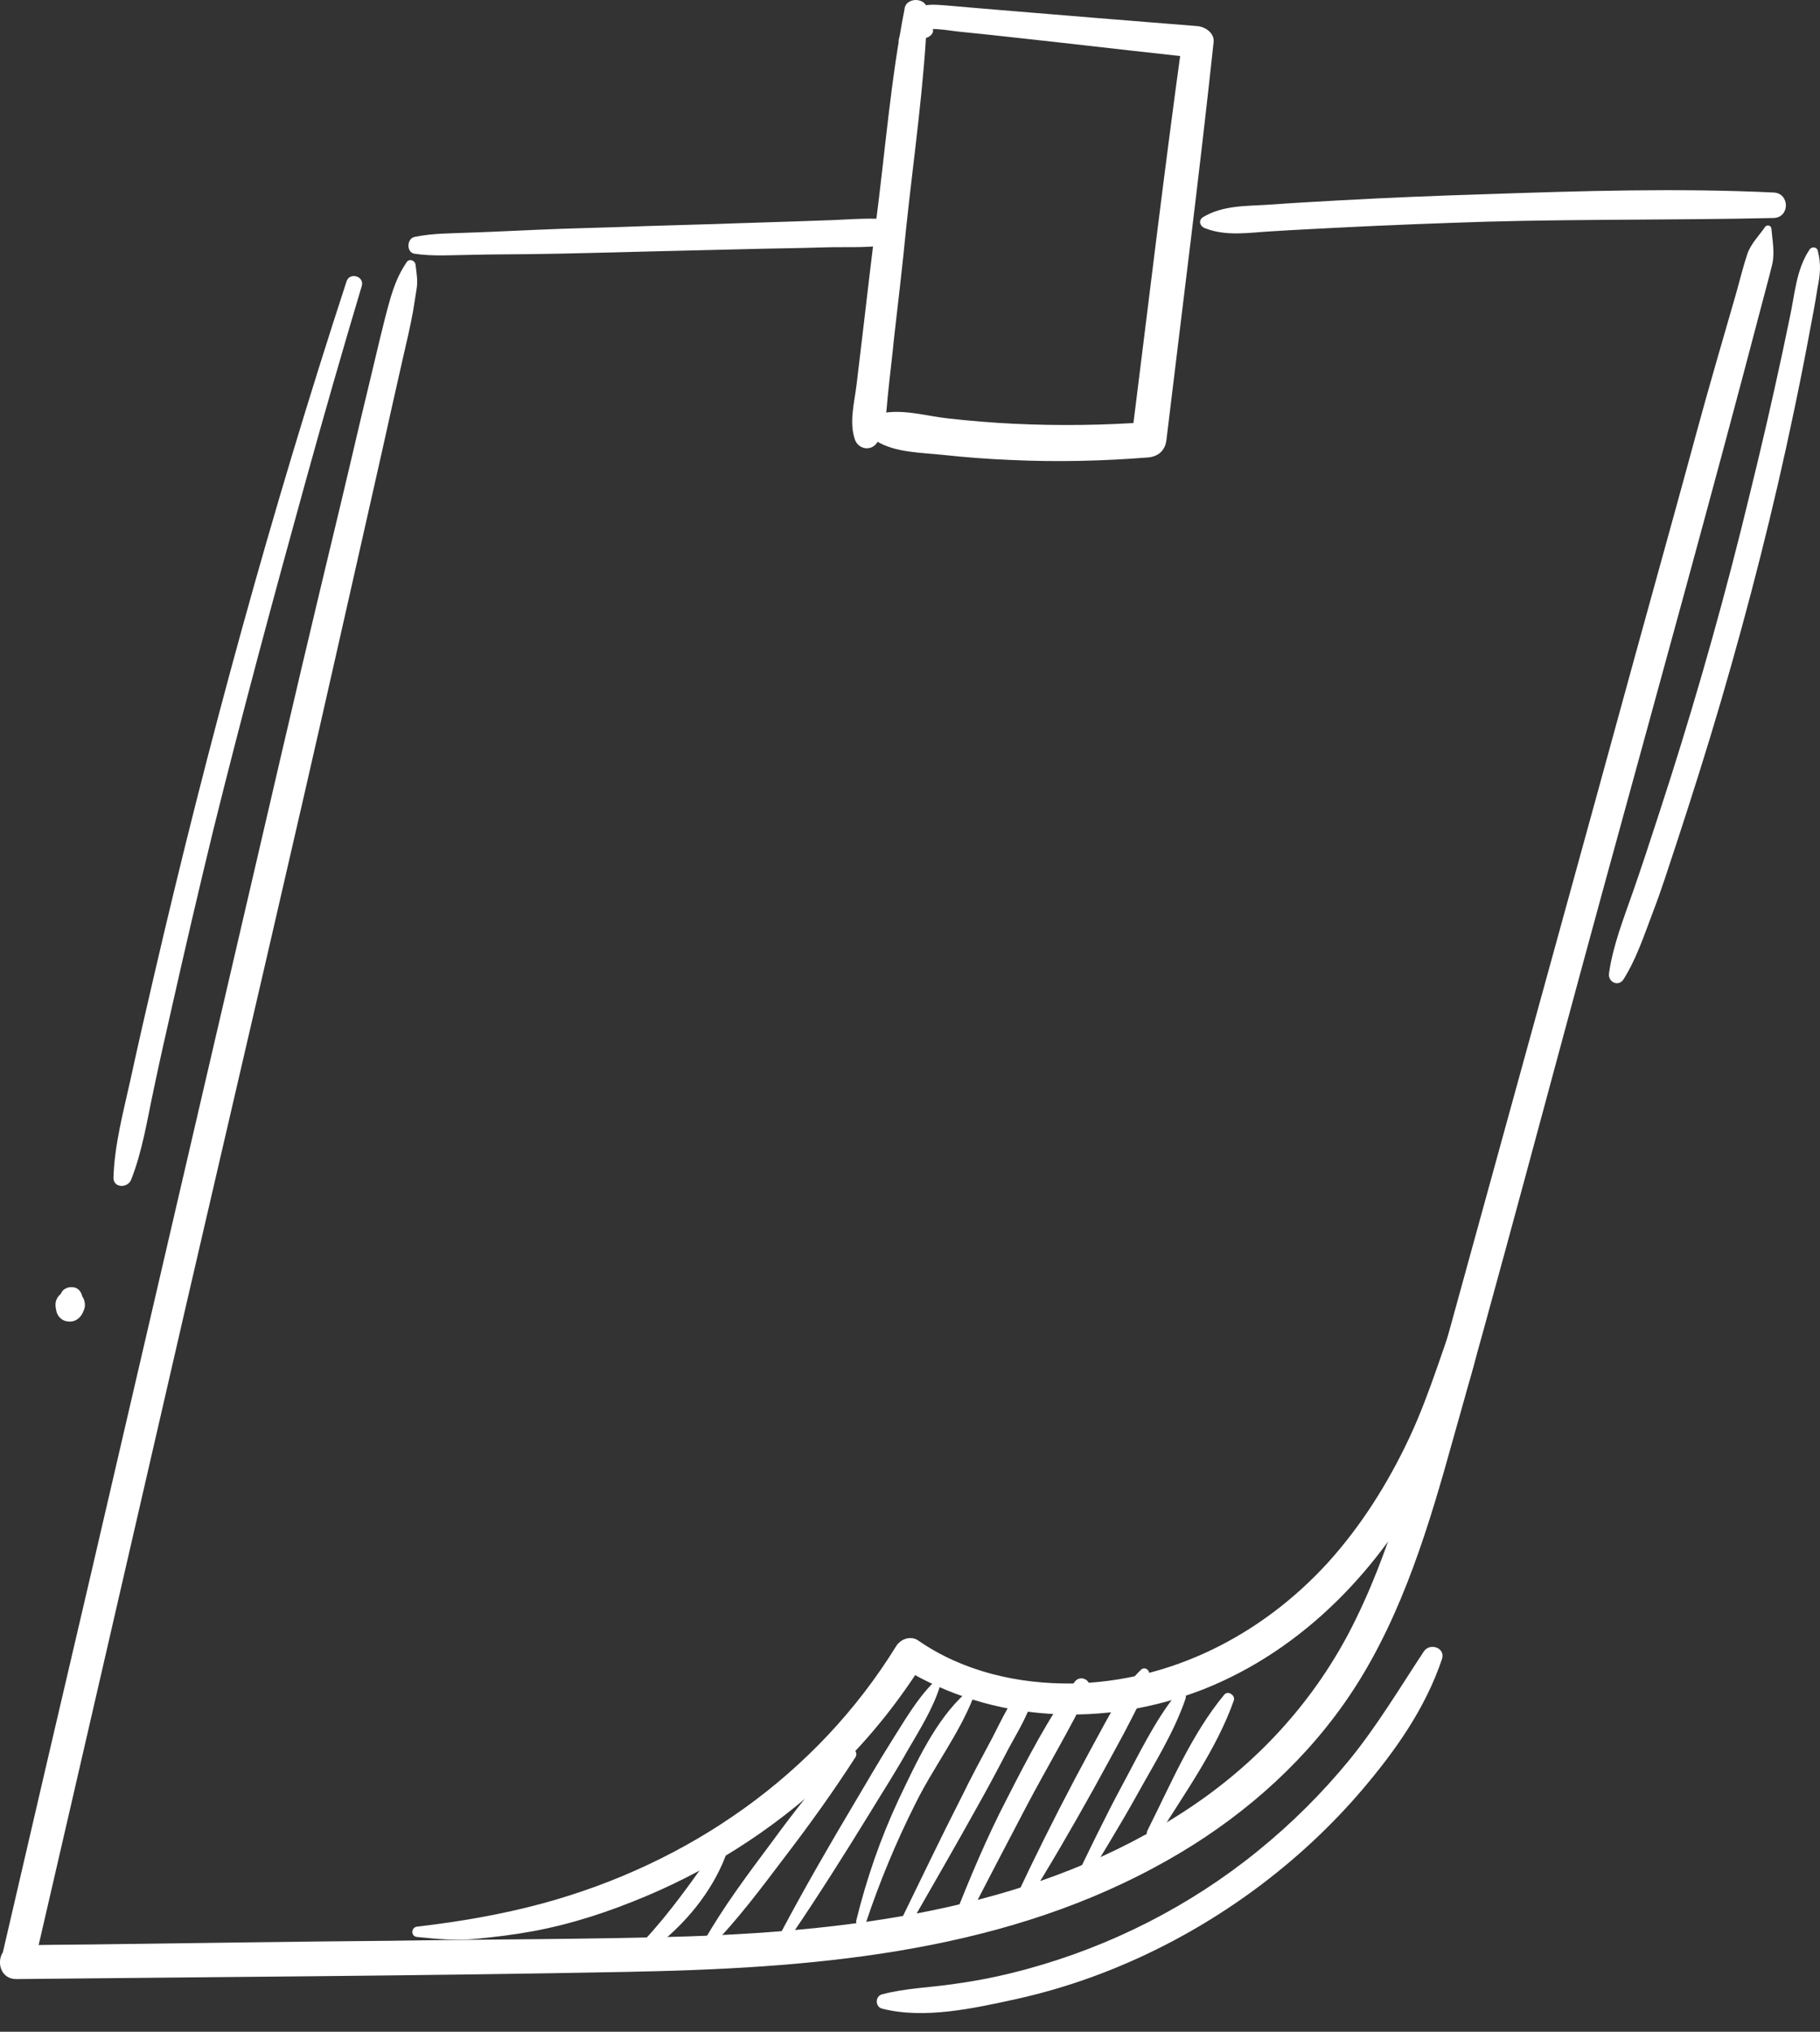
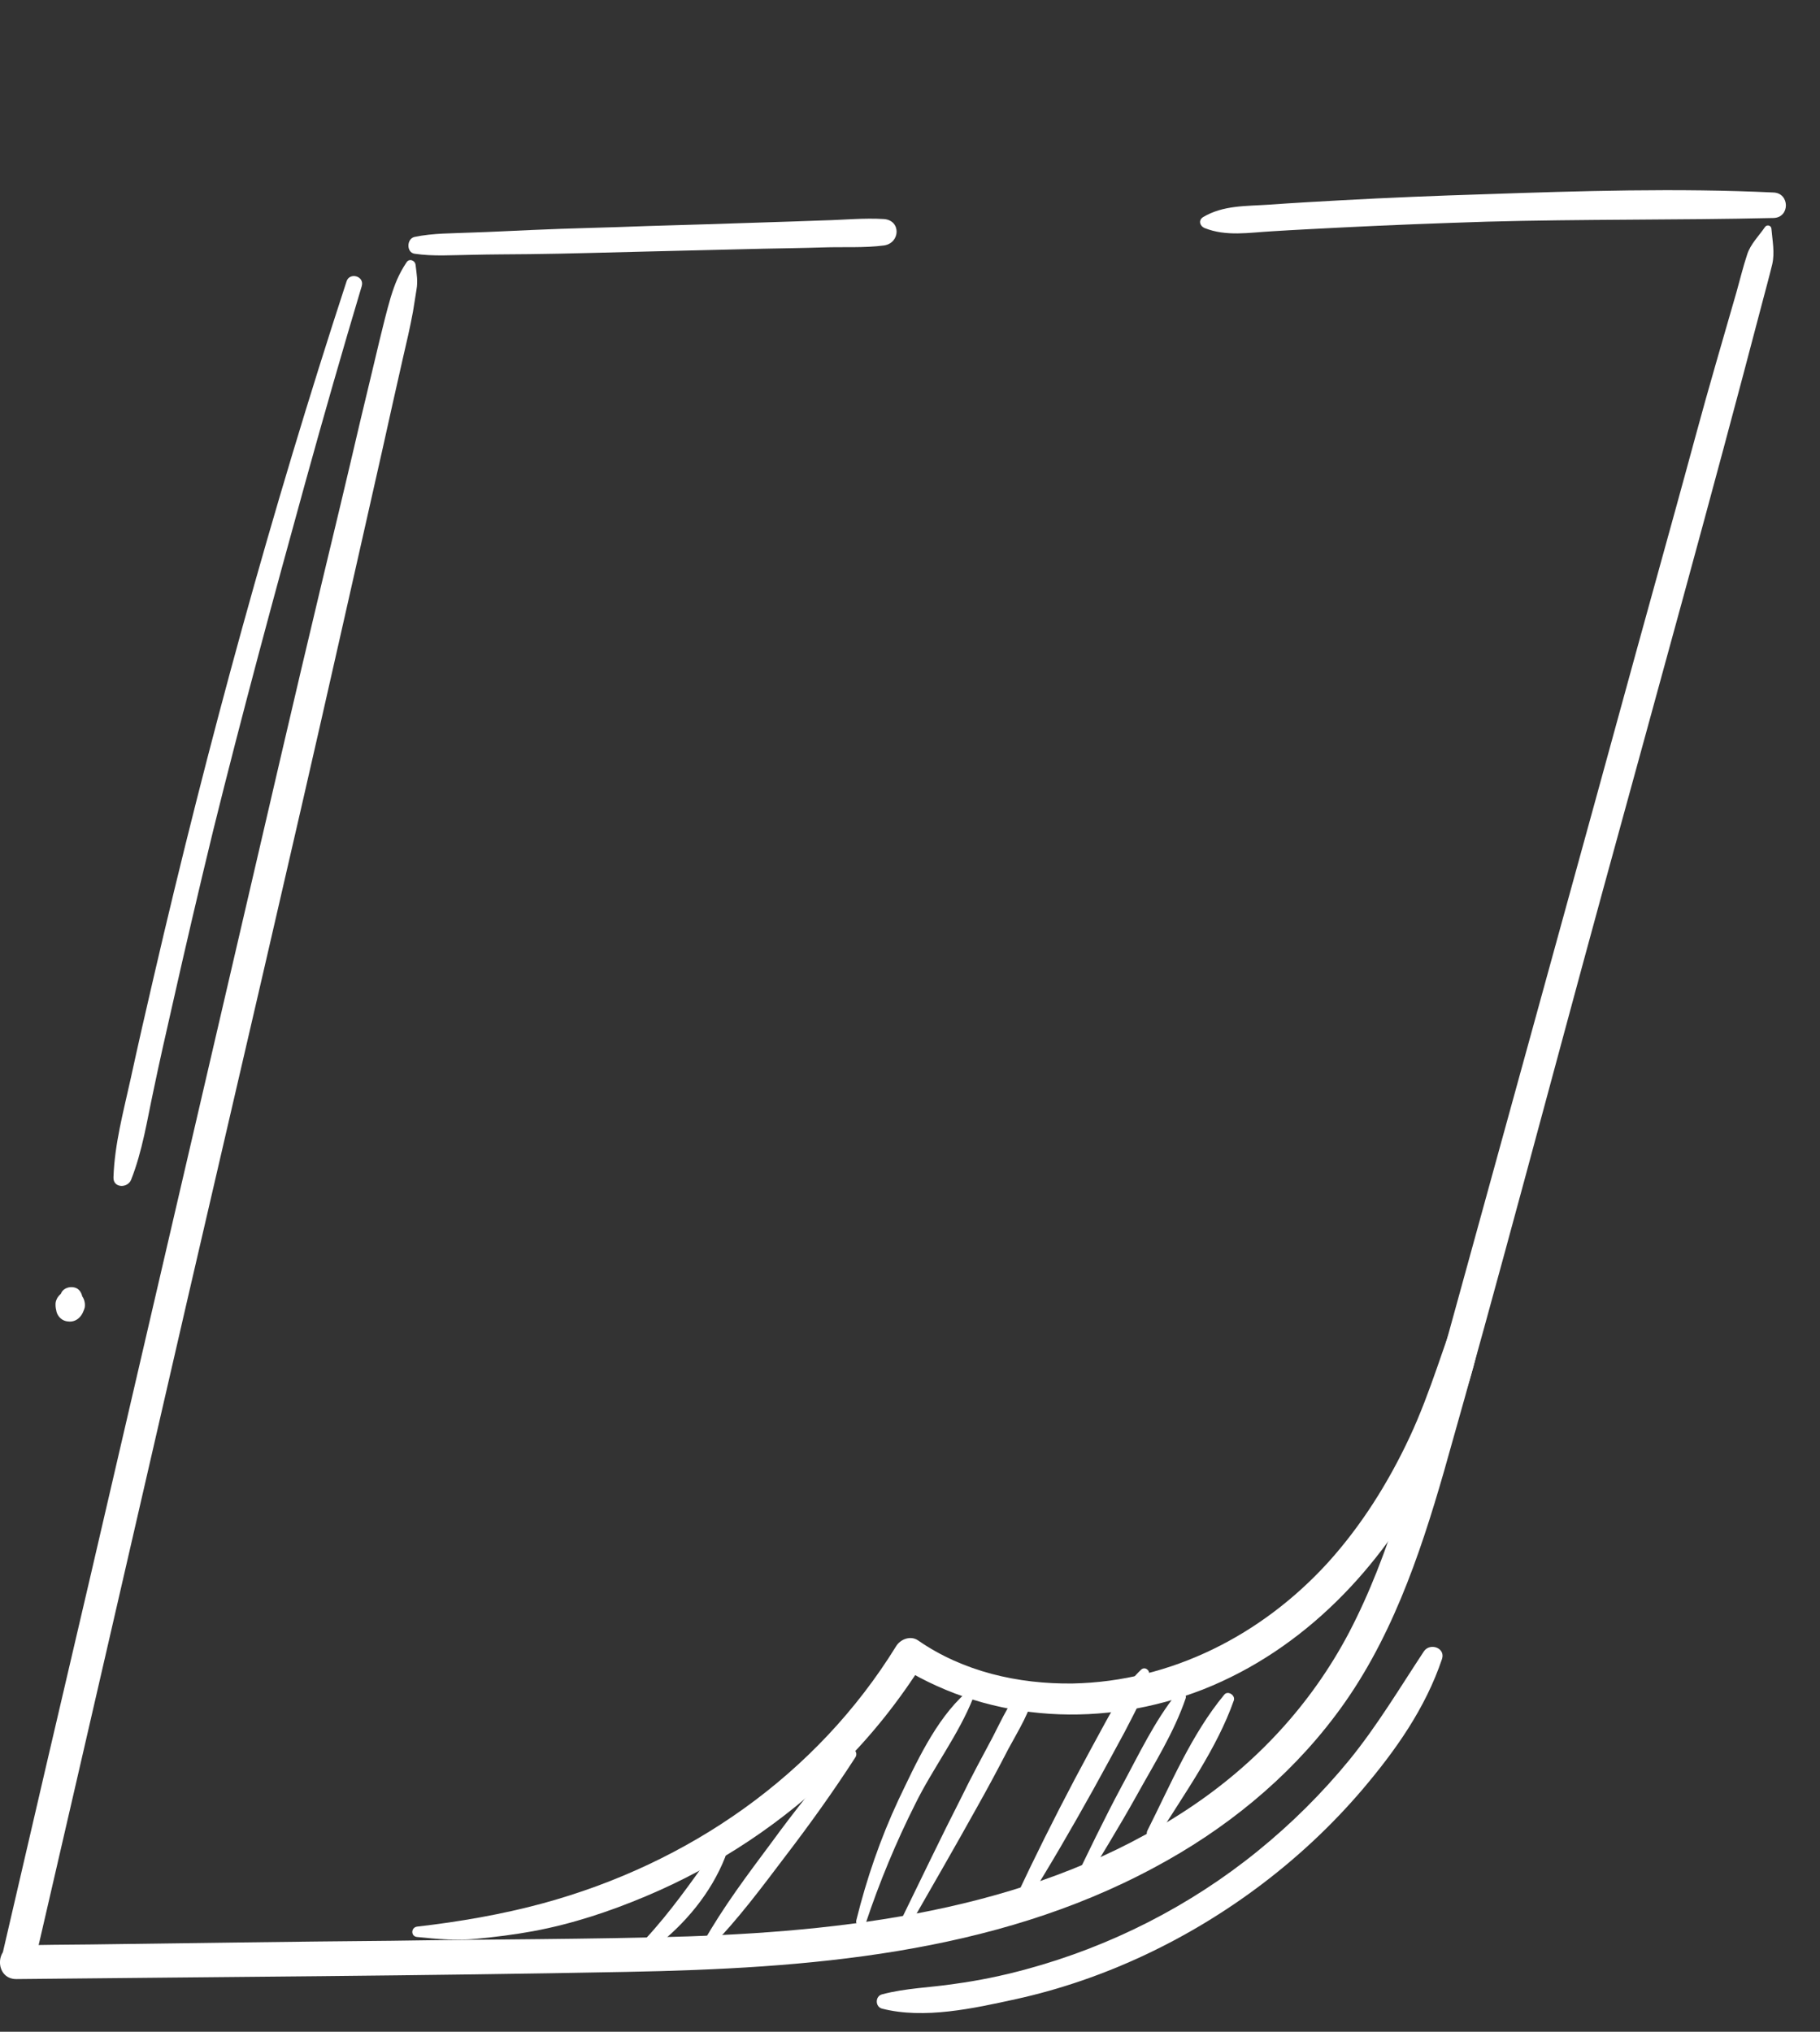
<svg xmlns="http://www.w3.org/2000/svg" width="43" height="48" viewBox="0 0 43 48" fill="none">
  <rect x="0" y="0" width="43" height="48" fill="#333333" stroke="none" />
-   <path d="M21.555 1.061C21.632 0.88 21.694 0.612 21.833 0.458C21.679 0.366 21.529 0.283 21.375 0.196C21.045 1.865 20.911 3.6 20.69 5.294C20.587 6.129 20.489 6.963 20.391 7.802C20.34 8.235 20.288 8.668 20.237 9.09C20.185 9.522 20.056 9.981 20.201 10.392C20.288 10.619 20.582 10.665 20.721 10.459C20.947 10.114 20.937 9.687 20.983 9.281C21.025 8.858 21.081 8.425 21.122 7.998C21.22 7.138 21.323 6.277 21.406 5.418C21.586 3.708 21.843 1.982 21.91 0.263C21.921 -0.093 21.344 -0.082 21.37 0.263C21.38 0.474 21.282 0.721 21.236 0.928C21.189 1.112 21.473 1.257 21.555 1.061Z" fill="white" />
-   <path d="M21.864 0.618C21.911 0.701 21.973 0.72 22.06 0.685C22.106 0.685 22.168 0.69 22.22 0.695C22.349 0.706 22.472 0.726 22.596 0.741C22.874 0.772 23.157 0.798 23.435 0.828C23.971 0.885 24.506 0.947 25.032 1.004C26.123 1.128 27.215 1.252 28.302 1.37C28.178 1.21 28.06 1.055 27.941 0.896C27.503 4.059 27.128 7.22 26.731 10.382C26.87 10.248 27.009 10.105 27.148 9.97C26.082 10.048 25.011 10.062 23.95 10.011C23.435 9.986 22.925 9.944 22.416 9.887C21.89 9.832 21.324 9.651 20.803 9.77C20.494 9.841 20.469 10.259 20.711 10.424C21.159 10.697 21.772 10.691 22.292 10.748C22.817 10.805 23.353 10.845 23.888 10.867C24.975 10.918 26.062 10.892 27.148 10.805C27.395 10.773 27.535 10.619 27.56 10.382C27.936 7.256 28.338 4.124 28.673 0.999C28.698 0.782 28.482 0.639 28.302 0.618C26.7 0.49 25.099 0.36 23.497 0.226C23.116 0.196 22.73 0.16 22.349 0.128C22.081 0.109 21.73 0.061 21.555 0.309C21.344 0.598 21.746 1.112 22.014 0.809C22.101 0.701 21.988 0.566 21.864 0.618Z" fill="white" />
  <path d="M9.793 5.994C10.236 6.061 10.694 6.025 11.147 6.02C11.606 6.009 12.053 6.009 12.512 6.004C13.439 5.994 14.371 5.963 15.298 5.942C16.215 5.922 17.121 5.896 18.027 5.876C18.506 5.866 18.98 5.86 19.454 5.845C19.928 5.829 20.417 5.86 20.886 5.799C21.272 5.742 21.293 5.207 20.886 5.175C20.417 5.145 19.928 5.196 19.454 5.207C19.001 5.226 18.548 5.237 18.094 5.253C17.162 5.283 16.23 5.315 15.298 5.34C14.392 5.377 13.485 5.391 12.574 5.433C12.1 5.453 11.621 5.479 11.147 5.494C10.694 5.515 10.23 5.505 9.793 5.598C9.607 5.639 9.597 5.963 9.793 5.994Z" fill="white" />
  <path d="M28.456 5.386C28.971 5.593 29.507 5.494 30.052 5.464C30.614 5.428 31.18 5.402 31.747 5.372C32.87 5.315 33.997 5.273 35.13 5.237C37.391 5.175 39.652 5.202 41.902 5.15C42.294 5.14 42.289 4.562 41.902 4.548C39.631 4.44 37.34 4.511 35.068 4.589C33.935 4.624 32.808 4.67 31.68 4.732C31.113 4.764 30.547 4.794 29.986 4.835C29.44 4.872 28.899 4.846 28.425 5.129C28.307 5.202 28.348 5.34 28.456 5.386Z" fill="white" />
  <path d="M9.603 6.201C9.422 6.474 9.33 6.704 9.232 7.02C9.134 7.354 9.052 7.693 8.969 8.033C8.815 8.673 8.665 9.316 8.511 9.949C8.207 11.253 7.898 12.545 7.584 13.847C6.961 16.449 6.363 19.05 5.756 21.655C4.545 26.857 3.34 32.058 2.13 37.264C1.44 40.21 0.755 43.151 0.075 46.091C-0.043 46.585 0.719 46.792 0.832 46.303C2.037 41.096 3.232 35.889 4.432 30.683C5.637 25.472 6.858 20.269 8.032 15.063C8.367 13.59 8.696 12.118 9.031 10.64C9.191 9.913 9.355 9.187 9.52 8.457C9.603 8.101 9.69 7.73 9.757 7.364C9.783 7.19 9.814 7.02 9.84 6.844C9.876 6.639 9.845 6.483 9.819 6.261C9.809 6.149 9.664 6.097 9.603 6.201Z" fill="white" />
  <path d="M41.702 5.361C41.558 5.572 41.357 5.767 41.28 6.01C41.182 6.304 41.11 6.607 41.028 6.896C40.868 7.463 40.698 8.028 40.538 8.595C40.209 9.727 39.91 10.867 39.596 11.999C38.962 14.29 38.329 16.583 37.701 18.88C36.454 23.416 35.198 27.963 33.946 32.512C33.38 34.56 32.865 36.672 31.871 38.572C30.975 40.272 29.667 41.678 28.07 42.734C24.579 45.045 20.345 45.607 16.251 45.747C13.918 45.818 11.585 45.813 9.247 45.85C6.883 45.87 4.52 45.906 2.161 45.937C1.569 45.942 0.977 45.947 0.384 45.958C-0.126 45.963 -0.131 46.755 0.384 46.755C5.189 46.704 9.999 46.679 14.809 46.585C19.063 46.504 23.456 46.174 27.272 44.119C28.93 43.233 30.419 42.033 31.552 40.525C32.834 38.831 33.534 36.786 34.116 34.762C35.414 30.199 36.619 25.605 37.87 21.033C39.138 16.402 40.425 11.772 41.64 7.133C41.718 6.834 41.8 6.54 41.872 6.242C41.934 5.969 41.877 5.691 41.852 5.402C41.846 5.325 41.748 5.299 41.702 5.361Z" fill="white" />
  <path d="M9.859 45.761C10.328 45.809 10.781 45.85 11.25 45.804C11.698 45.761 12.156 45.705 12.599 45.623C13.516 45.453 14.402 45.159 15.257 44.799C16.961 44.083 18.527 43.043 19.845 41.74C20.602 40.993 21.256 40.164 21.823 39.263C21.653 39.309 21.483 39.35 21.313 39.396C23.46 40.709 26.092 40.823 28.425 39.912C30.809 38.969 32.632 37.038 33.806 34.787C34.466 33.51 35.001 32.126 35.073 30.673C35.094 30.364 34.666 30.354 34.563 30.6C34.126 31.718 33.812 32.867 33.302 33.958C32.802 35.025 32.164 36.044 31.371 36.919C29.815 38.624 27.673 39.726 25.34 39.772C24.053 39.788 22.75 39.49 21.689 38.753C21.514 38.634 21.277 38.723 21.174 38.888C19.289 41.941 16.271 44.026 12.831 44.964C11.868 45.226 10.848 45.402 9.859 45.515C9.705 45.531 9.7 45.752 9.859 45.761Z" fill="white" />
  <path d="M20.835 47.452C21.834 47.709 23.008 47.446 23.997 47.23C25.053 46.998 26.078 46.642 27.051 46.185C29.003 45.267 30.779 43.929 32.185 42.281C32.973 41.354 33.679 40.355 34.07 39.191C34.153 38.928 33.787 38.804 33.643 39.01C33.071 39.876 32.541 40.766 31.882 41.576C31.238 42.363 30.512 43.084 29.719 43.727C28.122 45.026 26.237 45.983 24.255 46.52C23.693 46.674 23.122 46.792 22.55 46.869C21.973 46.957 21.396 46.967 20.835 47.117C20.675 47.163 20.675 47.406 20.835 47.452Z" fill="white" />
-   <path d="M42.753 5.896C42.438 6.366 42.407 6.942 42.289 7.487C42.176 8.039 42.057 8.595 41.934 9.146C41.681 10.294 41.403 11.432 41.12 12.571C40.559 14.806 39.915 17.026 39.199 19.214C38.998 19.831 38.797 20.45 38.581 21.068C38.365 21.686 38.107 22.34 38.015 22.994C37.984 23.195 38.236 23.329 38.36 23.133C38.658 22.659 38.839 22.114 39.039 21.584C39.251 21.038 39.426 20.476 39.611 19.92C39.977 18.802 40.332 17.685 40.662 16.557C41.321 14.301 41.903 12.025 42.382 9.727C42.521 9.068 42.65 8.414 42.773 7.75C42.83 7.441 42.892 7.133 42.938 6.823C43.005 6.483 43.031 6.261 42.948 5.923C42.922 5.824 42.799 5.824 42.753 5.896Z" fill="white" />
  <path d="M8.186 6.653C6.415 12.072 4.911 17.556 3.628 23.097C3.443 23.891 3.263 24.678 3.088 25.482C2.918 26.255 2.707 27.026 2.681 27.814C2.67 28.071 3.015 28.077 3.098 27.871C3.366 27.191 3.474 26.471 3.628 25.755C3.767 25.085 3.917 24.426 4.071 23.751C4.38 22.376 4.7 21.006 5.034 19.631C5.719 16.865 6.461 14.12 7.218 11.381C7.645 9.836 8.088 8.292 8.546 6.761C8.619 6.52 8.253 6.422 8.186 6.653Z" fill="white" />
  <path d="M1.45 30.539C1.44 30.564 1.425 30.596 1.414 30.621C1.471 30.58 1.528 30.534 1.584 30.487C1.579 30.492 1.574 30.492 1.569 30.492C1.425 30.543 1.306 30.672 1.312 30.827C1.312 30.883 1.322 30.935 1.337 30.997C1.373 31.116 1.476 31.208 1.6 31.218C1.734 31.239 1.847 31.177 1.919 31.075C1.955 31.023 1.971 30.977 1.991 30.926C2.032 30.822 1.991 30.651 1.904 30.585C1.893 30.58 1.883 30.57 1.878 30.564C1.904 30.637 1.935 30.699 1.96 30.77C1.96 30.74 1.955 30.708 1.95 30.672C1.94 30.559 1.878 30.44 1.754 30.415C1.646 30.389 1.502 30.431 1.45 30.539Z" fill="white" />
  <path d="M15.458 46.015C16.179 45.464 16.797 44.727 17.132 43.877C17.204 43.697 16.936 43.615 16.838 43.754C16.333 44.464 15.844 45.164 15.252 45.804C15.118 45.947 15.314 46.123 15.458 46.015Z" fill="white" />
  <path d="M16.782 46.014C17.436 45.345 17.987 44.604 18.553 43.856C19.14 43.089 19.686 42.327 20.211 41.514C20.299 41.374 20.088 41.204 19.98 41.333C19.362 42.044 18.785 42.765 18.234 43.521C17.662 44.289 17.091 45.045 16.617 45.885C16.555 45.988 16.694 46.101 16.782 46.014Z" fill="white" />
-   <path d="M18.677 45.752C19.336 44.783 19.954 43.805 20.567 42.806C20.855 42.332 21.159 41.863 21.432 41.374C21.71 40.895 22.04 40.374 22.205 39.844C22.241 39.758 22.107 39.685 22.045 39.758C21.654 40.149 21.35 40.684 21.056 41.147C20.752 41.627 20.474 42.116 20.191 42.589C19.593 43.594 19.012 44.599 18.466 45.628C18.389 45.767 18.589 45.885 18.677 45.752Z" fill="white" />
  <path d="M20.459 45.423C20.779 44.464 21.17 43.522 21.623 42.621C22.04 41.771 22.653 40.978 22.998 40.098C23.039 39.993 22.89 39.933 22.818 39.993C22.097 40.638 21.639 41.663 21.227 42.522C20.799 43.44 20.475 44.382 20.233 45.361C20.191 45.504 20.413 45.572 20.459 45.423Z" fill="white" />
  <path d="M21.515 45.453C22.04 44.537 22.57 43.619 23.085 42.692C23.337 42.244 23.585 41.781 23.822 41.322C24.053 40.89 24.367 40.406 24.445 39.917C24.465 39.793 24.331 39.701 24.229 39.793C23.889 40.117 23.672 40.617 23.456 41.034C23.204 41.508 22.946 41.982 22.709 42.471C22.225 43.419 21.767 44.382 21.303 45.329C21.241 45.474 21.432 45.593 21.515 45.453Z" fill="white" />
-   <path d="M22.812 45.453C23.276 44.521 23.765 43.61 24.244 42.687C24.728 41.766 25.268 40.869 25.722 39.937C25.83 39.706 25.526 39.541 25.387 39.737C24.764 40.601 24.275 41.544 23.791 42.492C23.312 43.413 22.915 44.367 22.534 45.329C22.472 45.494 22.735 45.602 22.812 45.453Z" fill="white" />
  <path d="M24.239 44.985C24.795 44.099 25.315 43.202 25.825 42.286C26.077 41.827 26.324 41.379 26.572 40.916C26.793 40.479 27.05 40.045 27.148 39.556C27.169 39.448 27.04 39.366 26.958 39.448C26.597 39.788 26.376 40.231 26.134 40.658C25.881 41.117 25.634 41.581 25.392 42.033C24.903 42.96 24.439 43.892 23.997 44.835C23.919 45.005 24.141 45.144 24.239 44.985Z" fill="white" />
  <path d="M25.5 44.696C25.964 43.934 26.427 43.187 26.86 42.409C27.272 41.663 27.735 40.936 28.013 40.123C28.049 40.009 27.884 39.907 27.807 39.999C27.272 40.669 26.906 41.452 26.499 42.203C26.082 42.981 25.701 43.78 25.315 44.578C25.253 44.707 25.433 44.82 25.5 44.696Z" fill="white" />
  <path d="M27.355 43.388C27.993 42.357 28.75 41.312 29.152 40.169C29.188 40.045 29.008 39.933 28.925 40.036C28.148 40.973 27.659 42.157 27.113 43.238C27.025 43.408 27.262 43.543 27.355 43.388Z" fill="white" />
</svg>